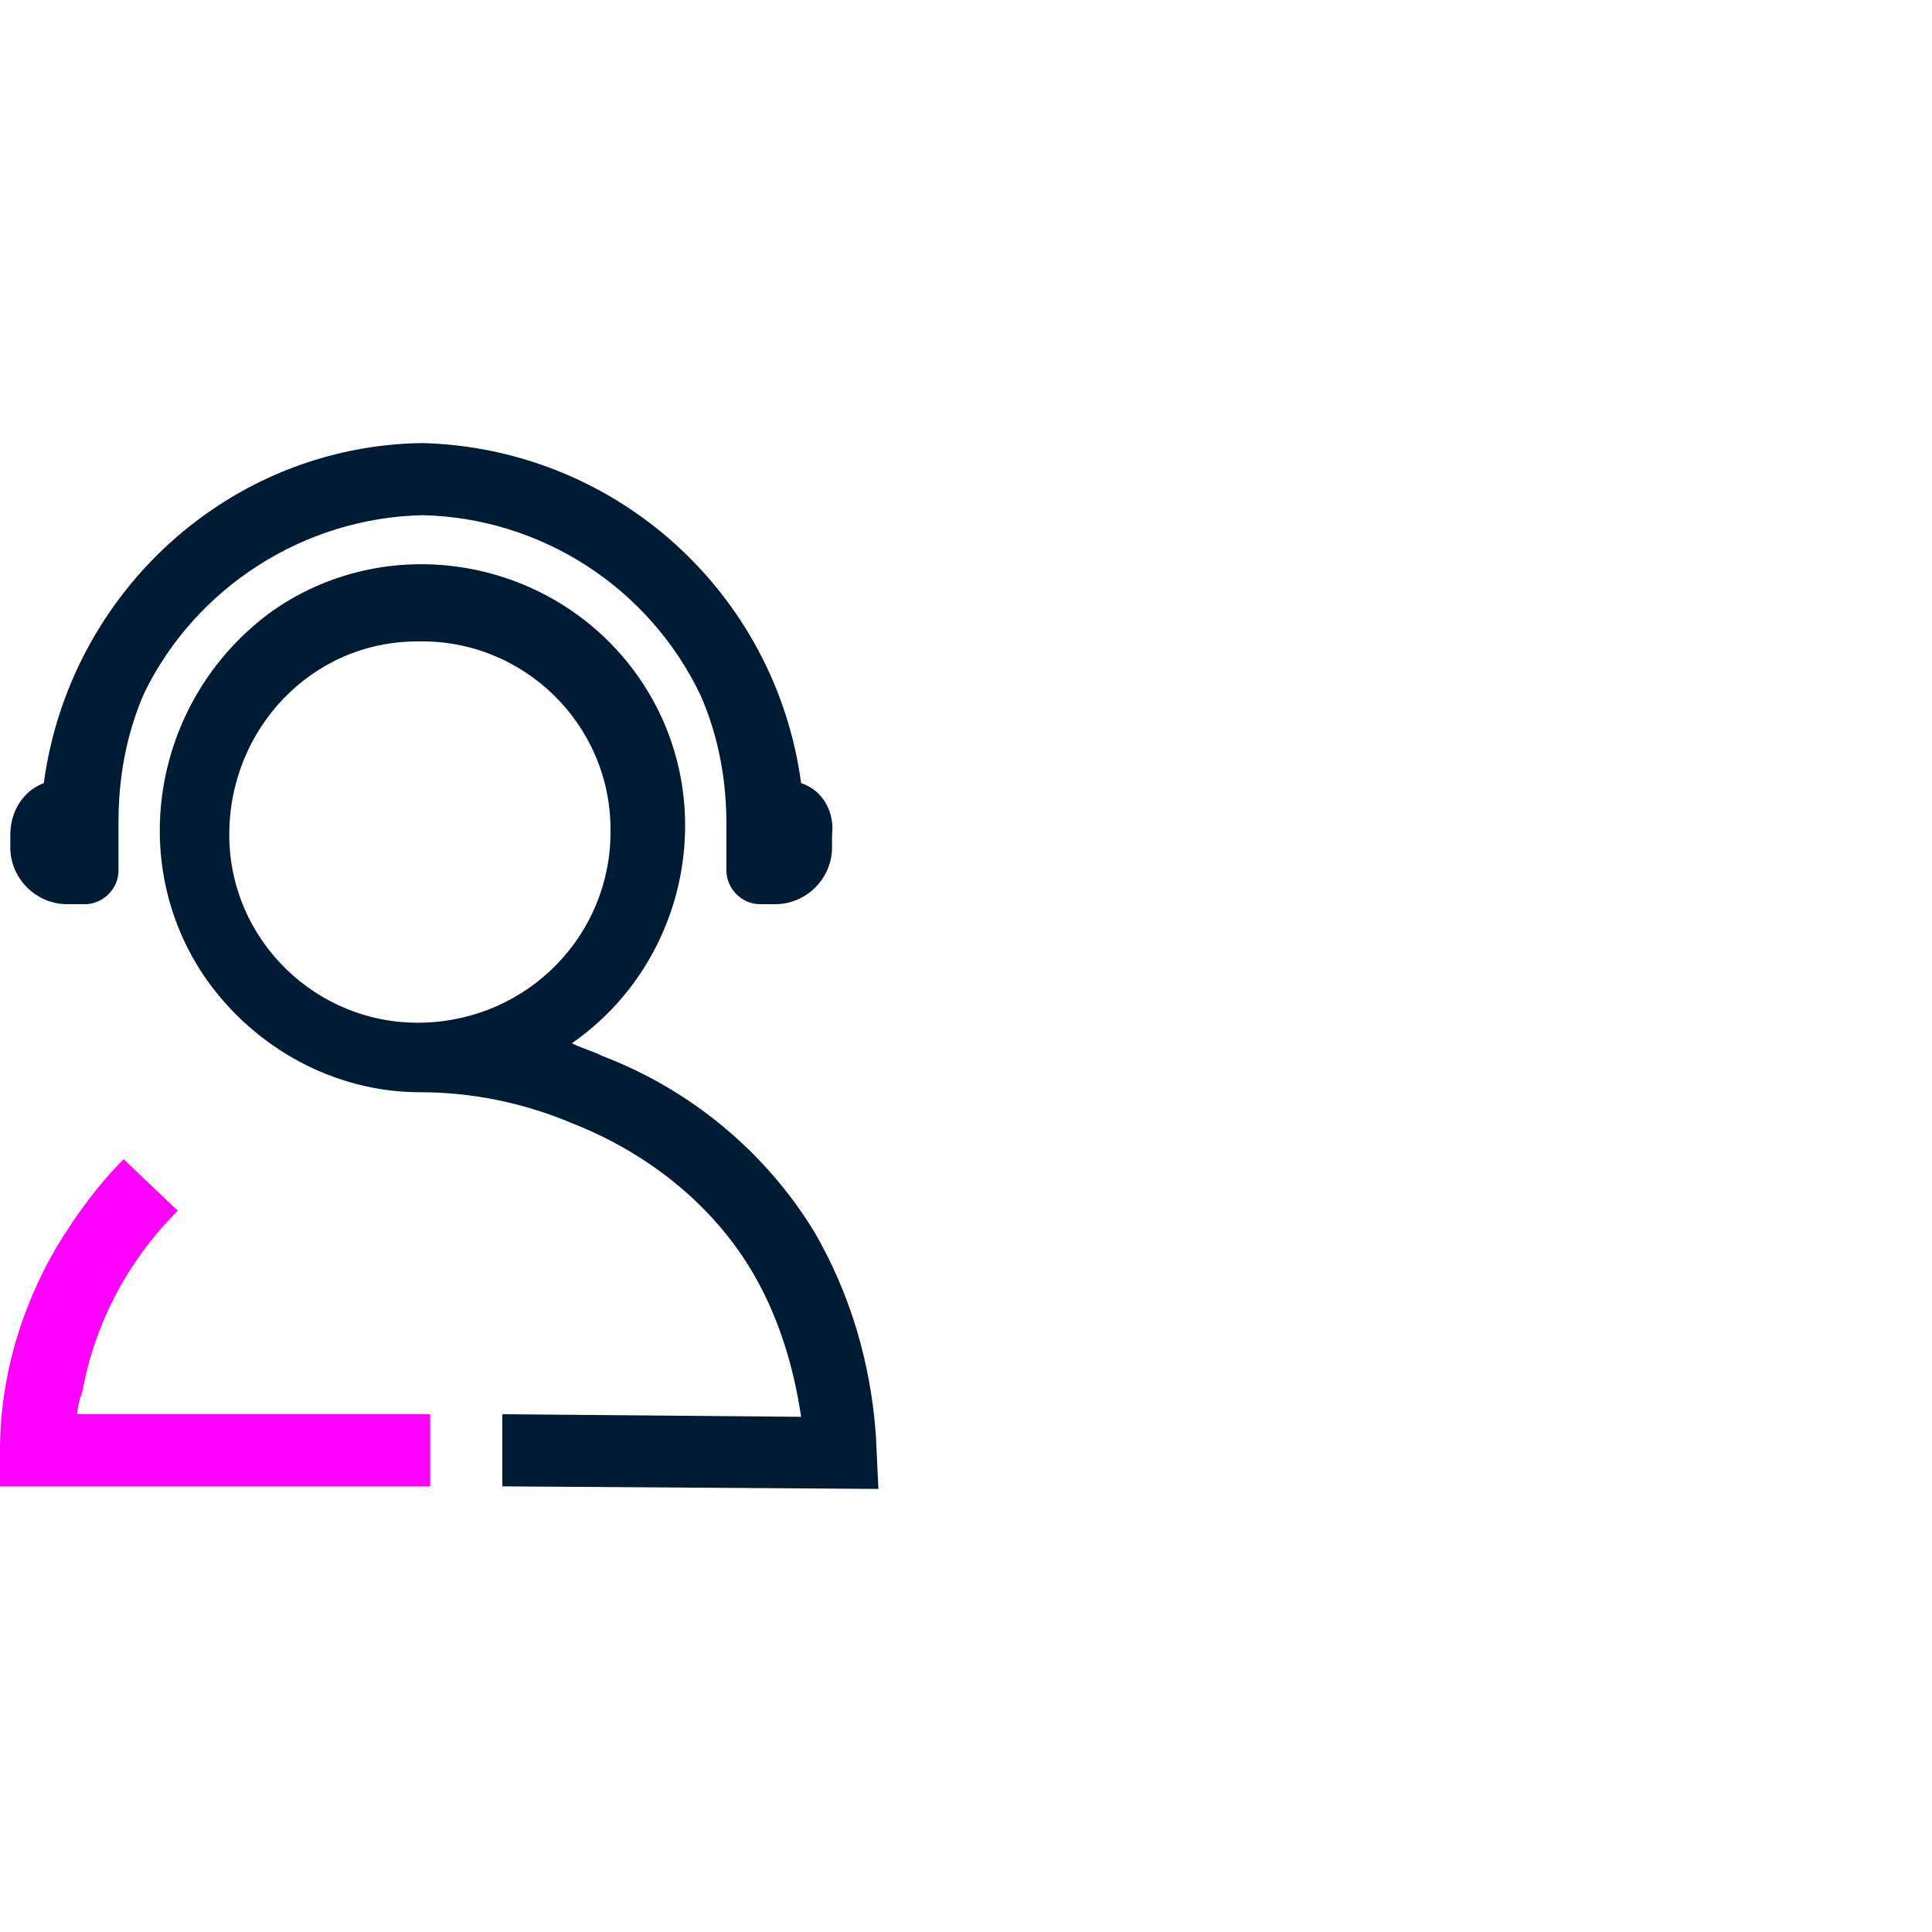
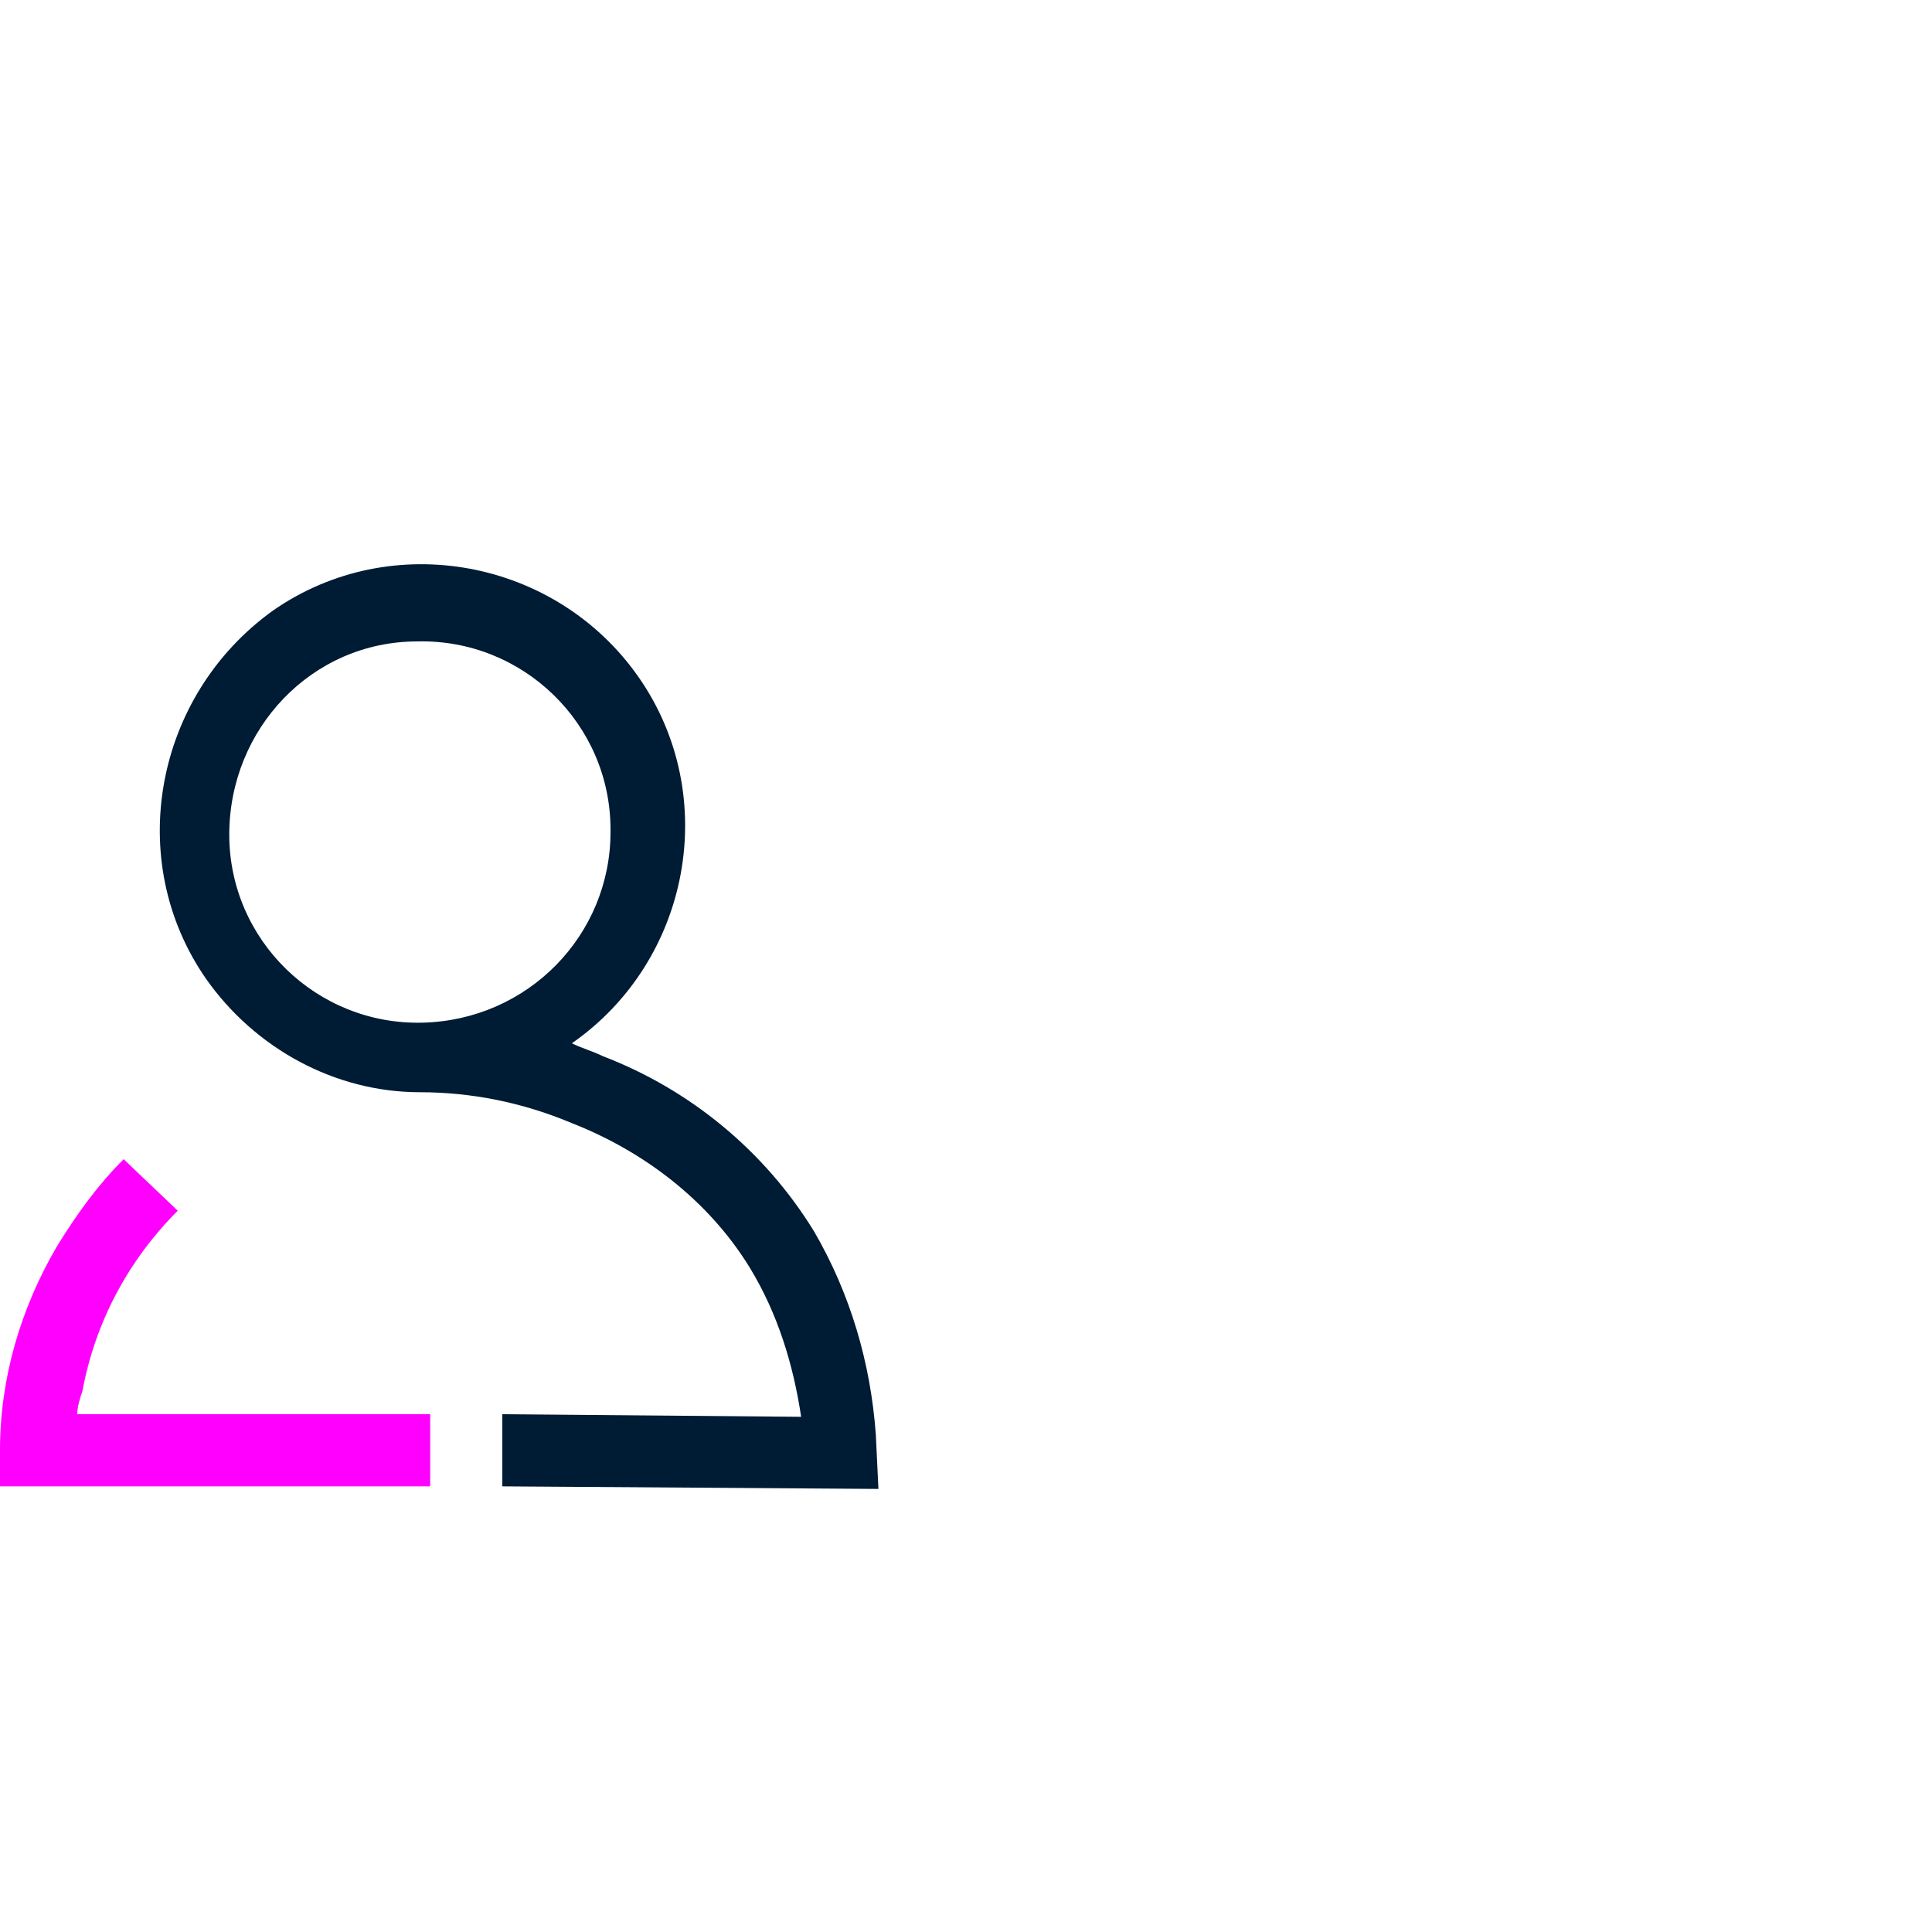
<svg xmlns="http://www.w3.org/2000/svg" version="1.1" id="Layer_1" x="0px" y="0px" viewBox="0 0 75 75" style="enable-background:new 0 0 75 75;" xml:space="preserve">
  <style type="text/css">
	.st0{fill:#FF00FF;}
	.st1{fill:#001B34;}
</style>
  <g id="Layer_1_00000093148161225323980020000002502309252473876375_">
    <path class="st0" d="M16.7,57.7H0v-1.4c0-2.8,0.8-5.5,2.2-7.9C3,47.1,3.8,46,4.8,45l2.1,2c-1.9,1.9-3.2,4.3-3.7,7   C3.1,54.3,3,54.6,3,54.9h13.7V57.7z" />
    <path class="st1" d="M34,55.7c-0.2-2.8-1-5.5-2.4-7.9c-1.9-3.1-4.8-5.5-8.2-6.8c-0.4-0.2-0.8-0.3-1.2-0.5c4.6-3.2,5.8-9.6,2.6-14.2   c-3.2-4.6-9.6-5.8-14.2-2.6C6,27,4.8,33.4,8,38c1.9,2.7,5,4.4,8.3,4.4l0,0c2,0,4,0.4,5.9,1.2c2.8,1.1,5.3,3,6.9,5.6   c1.1,1.8,1.7,3.8,2,5.8l-11.6-0.1v2.8l14.6,0.1L34,55.7z M16.4,39.7c-4.1,0.1-7.5-3.2-7.5-7.3s3.2-7.5,7.3-7.5   c4.1-0.1,7.5,3.2,7.5,7.3v0.1C23.7,36.3,20.5,39.6,16.4,39.7L16.4,39.7z" />
-     <path class="st1" d="M31.1,30.4c-1-7.4-7.2-13-14.7-13.2C8.9,17.3,2.7,23,1.7,30.4c-0.8,0.3-1.3,1.1-1.3,2v0.5c0,1.2,1,2.2,2.2,2.2   h0.7c0.7,0,1.3-0.6,1.3-1.3c0,0,0,0,0,0v-1.9c0-1.7,0.3-3.4,1-5c2-4.1,6.2-6.8,10.8-6.9c4.6,0.1,8.8,2.8,10.8,7c0.7,1.6,1,3.3,1,5   v1.8c0,0.7,0.6,1.3,1.3,1.3l0,0h0.6c1.2,0,2.2-1,2.2-2.2v-0.5C32.4,31.6,32,30.7,31.1,30.4z" />
  </g>
</svg>